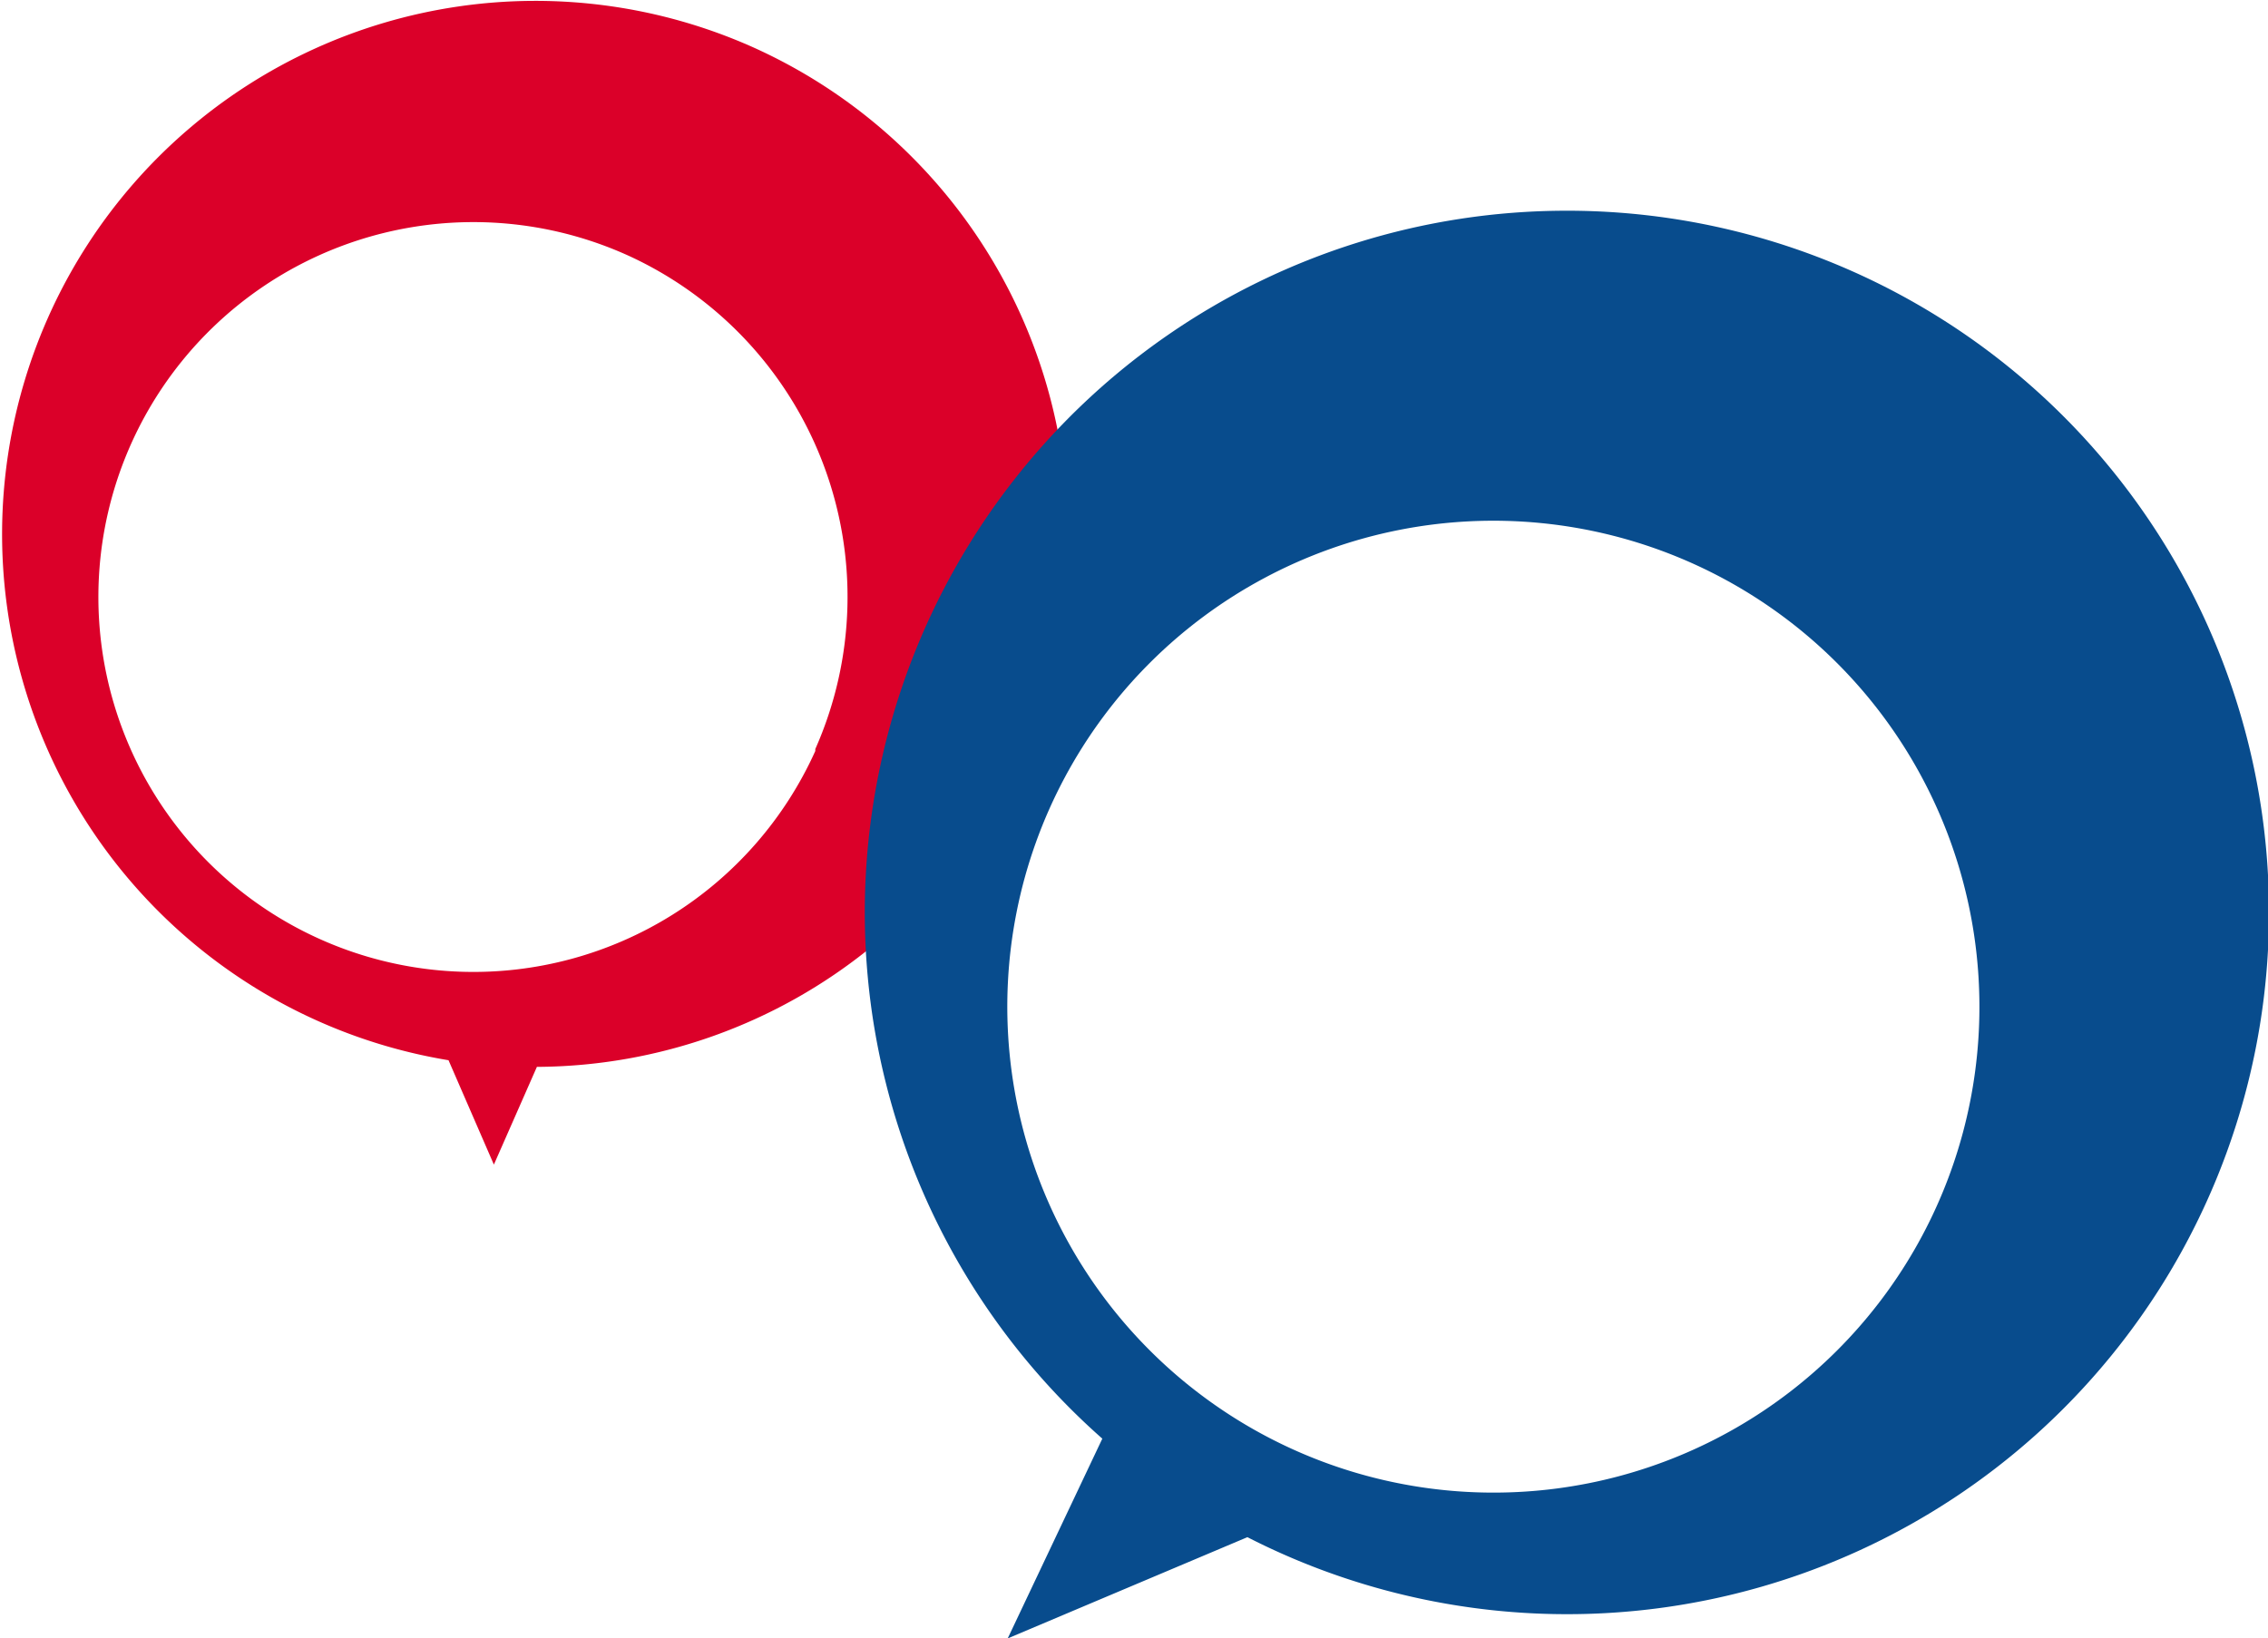
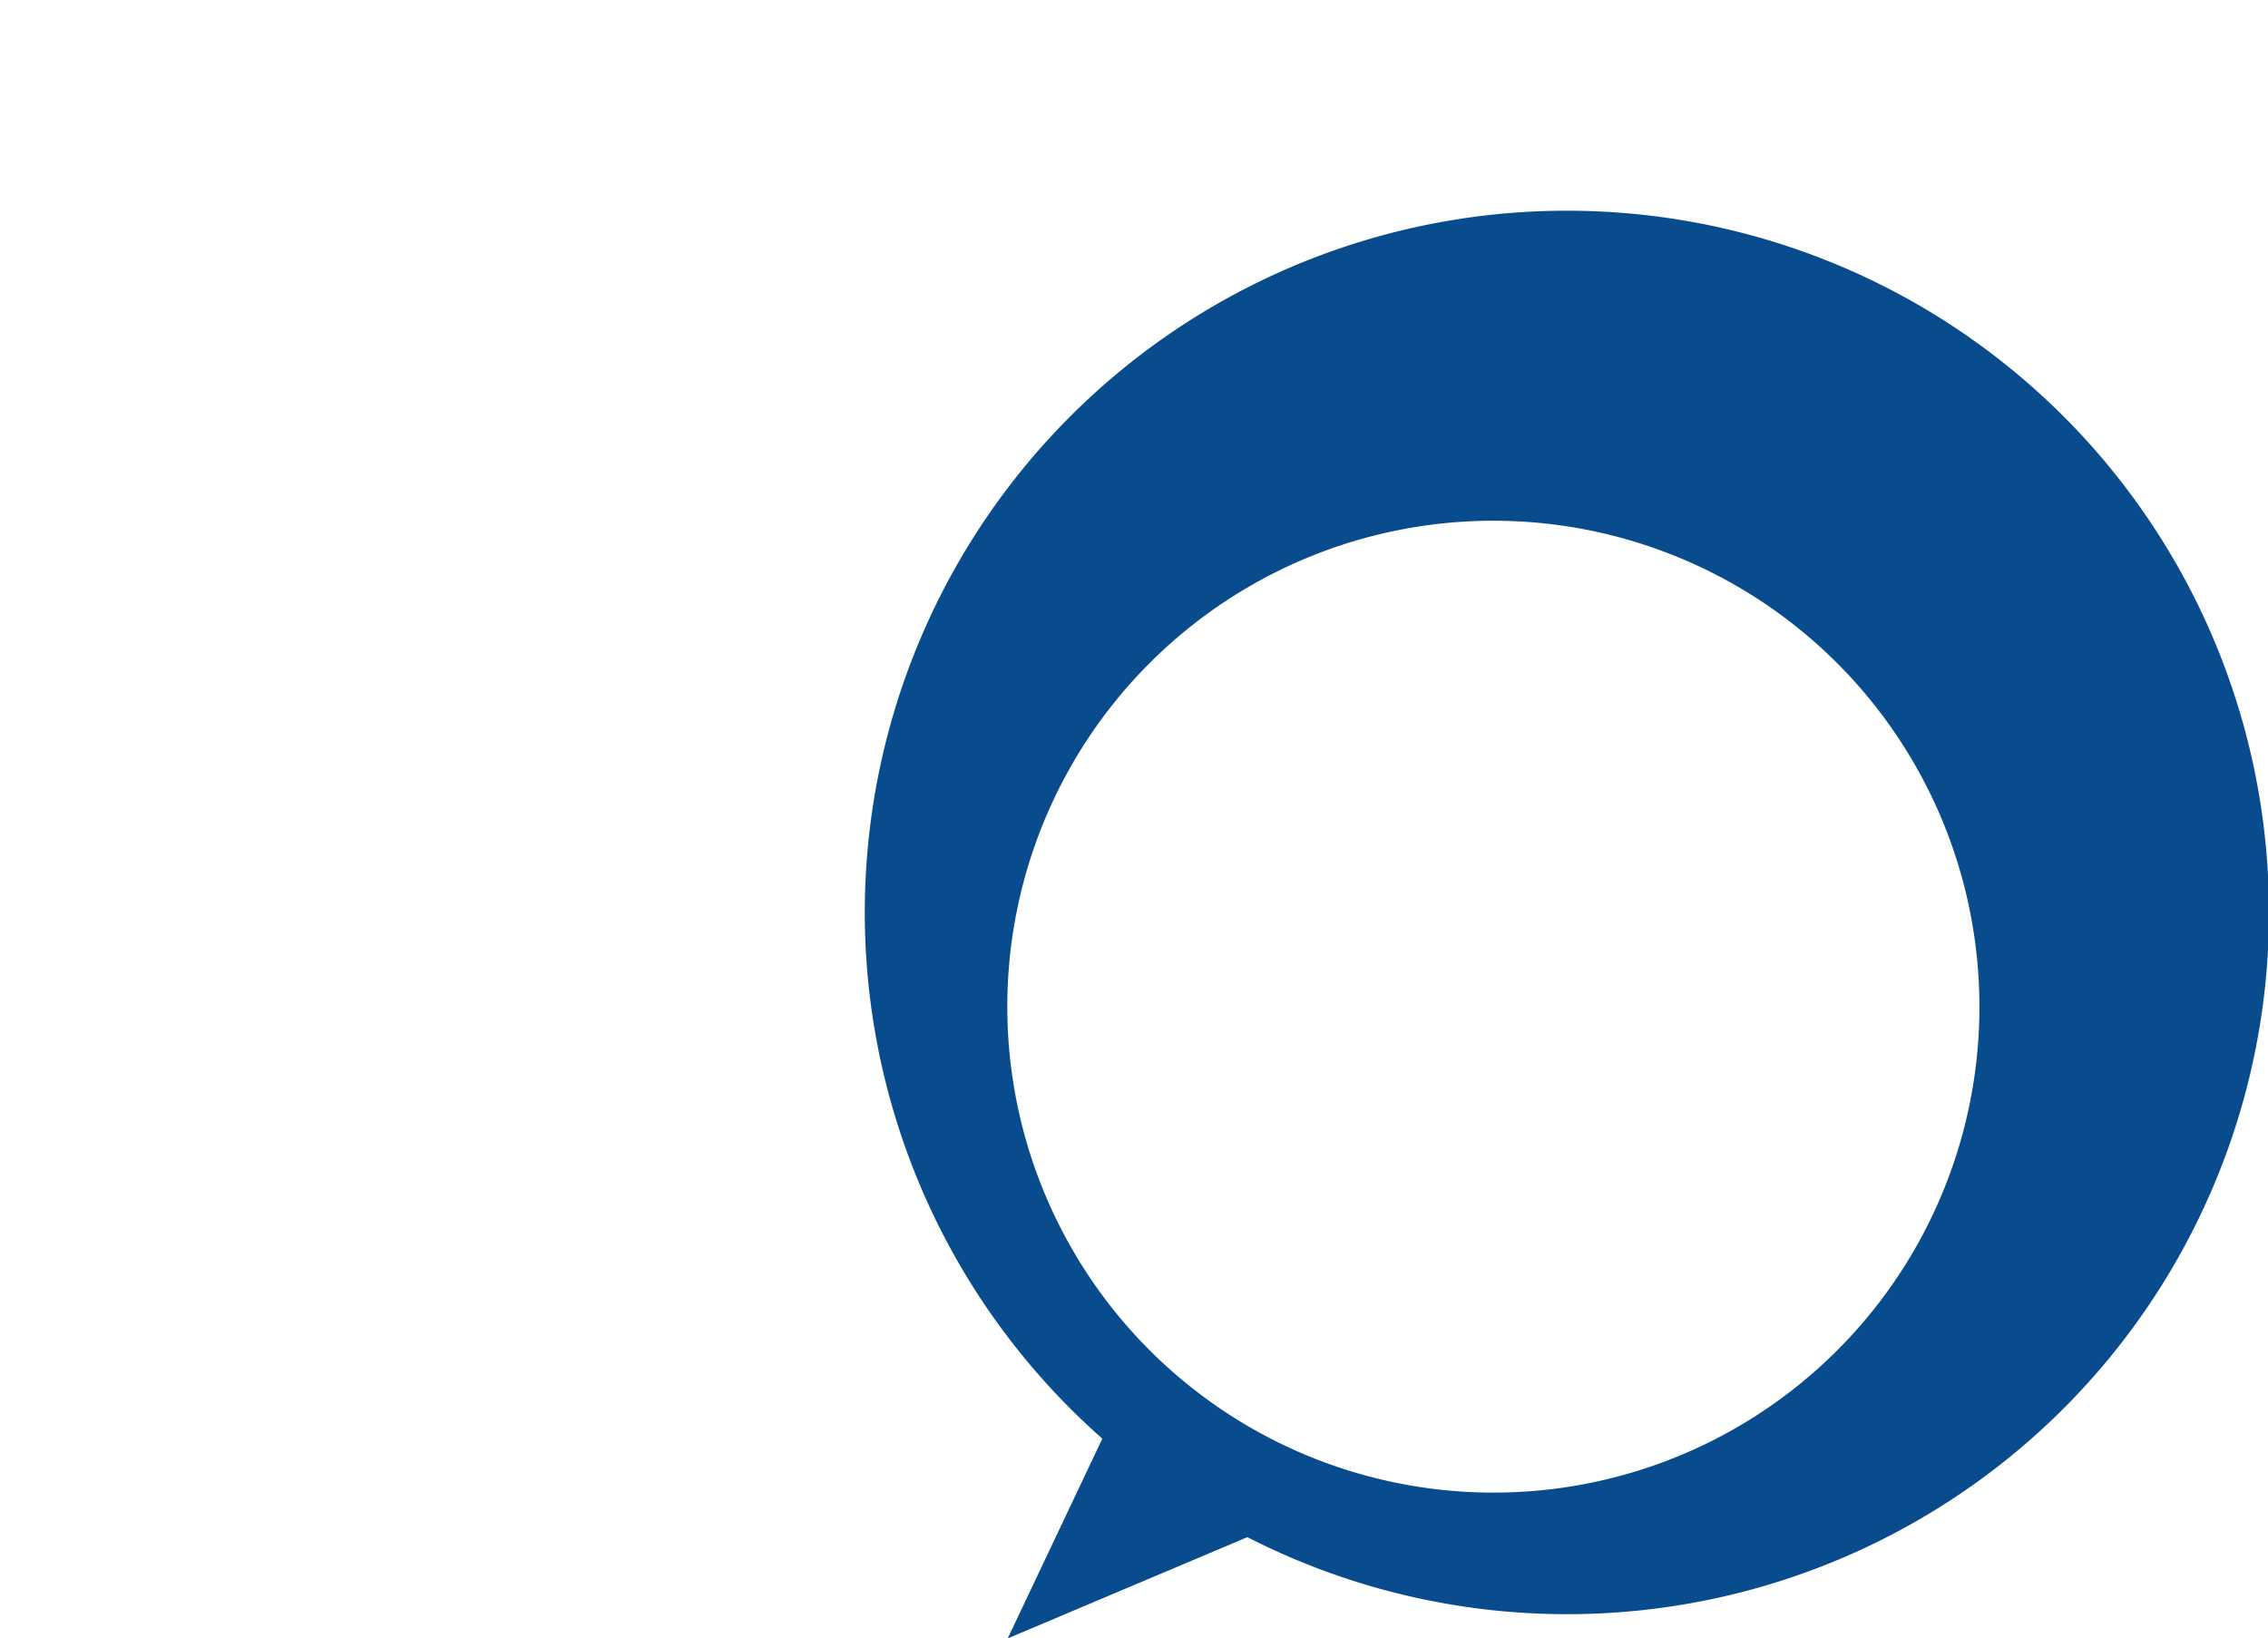
<svg xmlns="http://www.w3.org/2000/svg" viewBox="0 0 58 41.91">
  <defs>
    <style>.cls-1{fill:#db0029;}.cls-1,.cls-2{fill-rule:evenodd;}.cls-2{fill:#084c8d;}</style>
  </defs>
  <title>Element 20</title>
  <g id="Ebene_2" data-name="Ebene 2">
    <g id="Ebene_1-2" data-name="Ebene 1">
-       <path class="cls-1" d="M19.26,1.21a13.64,13.64,0,1,0-7.79,25.91l1.16,2.67,1.1-2.5A13.64,13.64,0,0,0,19.26,1.21Zm1.59,18a9.59,9.59,0,1,1-4.8-12.68A9.6,9.6,0,0,1,20.85,19.16Z" />
-       <path class="cls-2" d="M40.06,5.39A17.95,17.95,0,0,0,28.19,36.8l-2.42,5.11,6.13-2.59A17.95,17.95,0,1,0,40.06,5.39ZM38.19,38.18A12.43,12.43,0,1,1,50.62,25.76,12.42,12.42,0,0,1,38.19,38.18Z" />
+       <path class="cls-2" d="M40.06,5.39A17.95,17.95,0,0,0,28.19,36.8l-2.42,5.11,6.13-2.59A17.95,17.95,0,1,0,40.06,5.39M38.19,38.18A12.43,12.43,0,1,1,50.62,25.76,12.42,12.42,0,0,1,38.19,38.18Z" />
    </g>
  </g>
</svg>